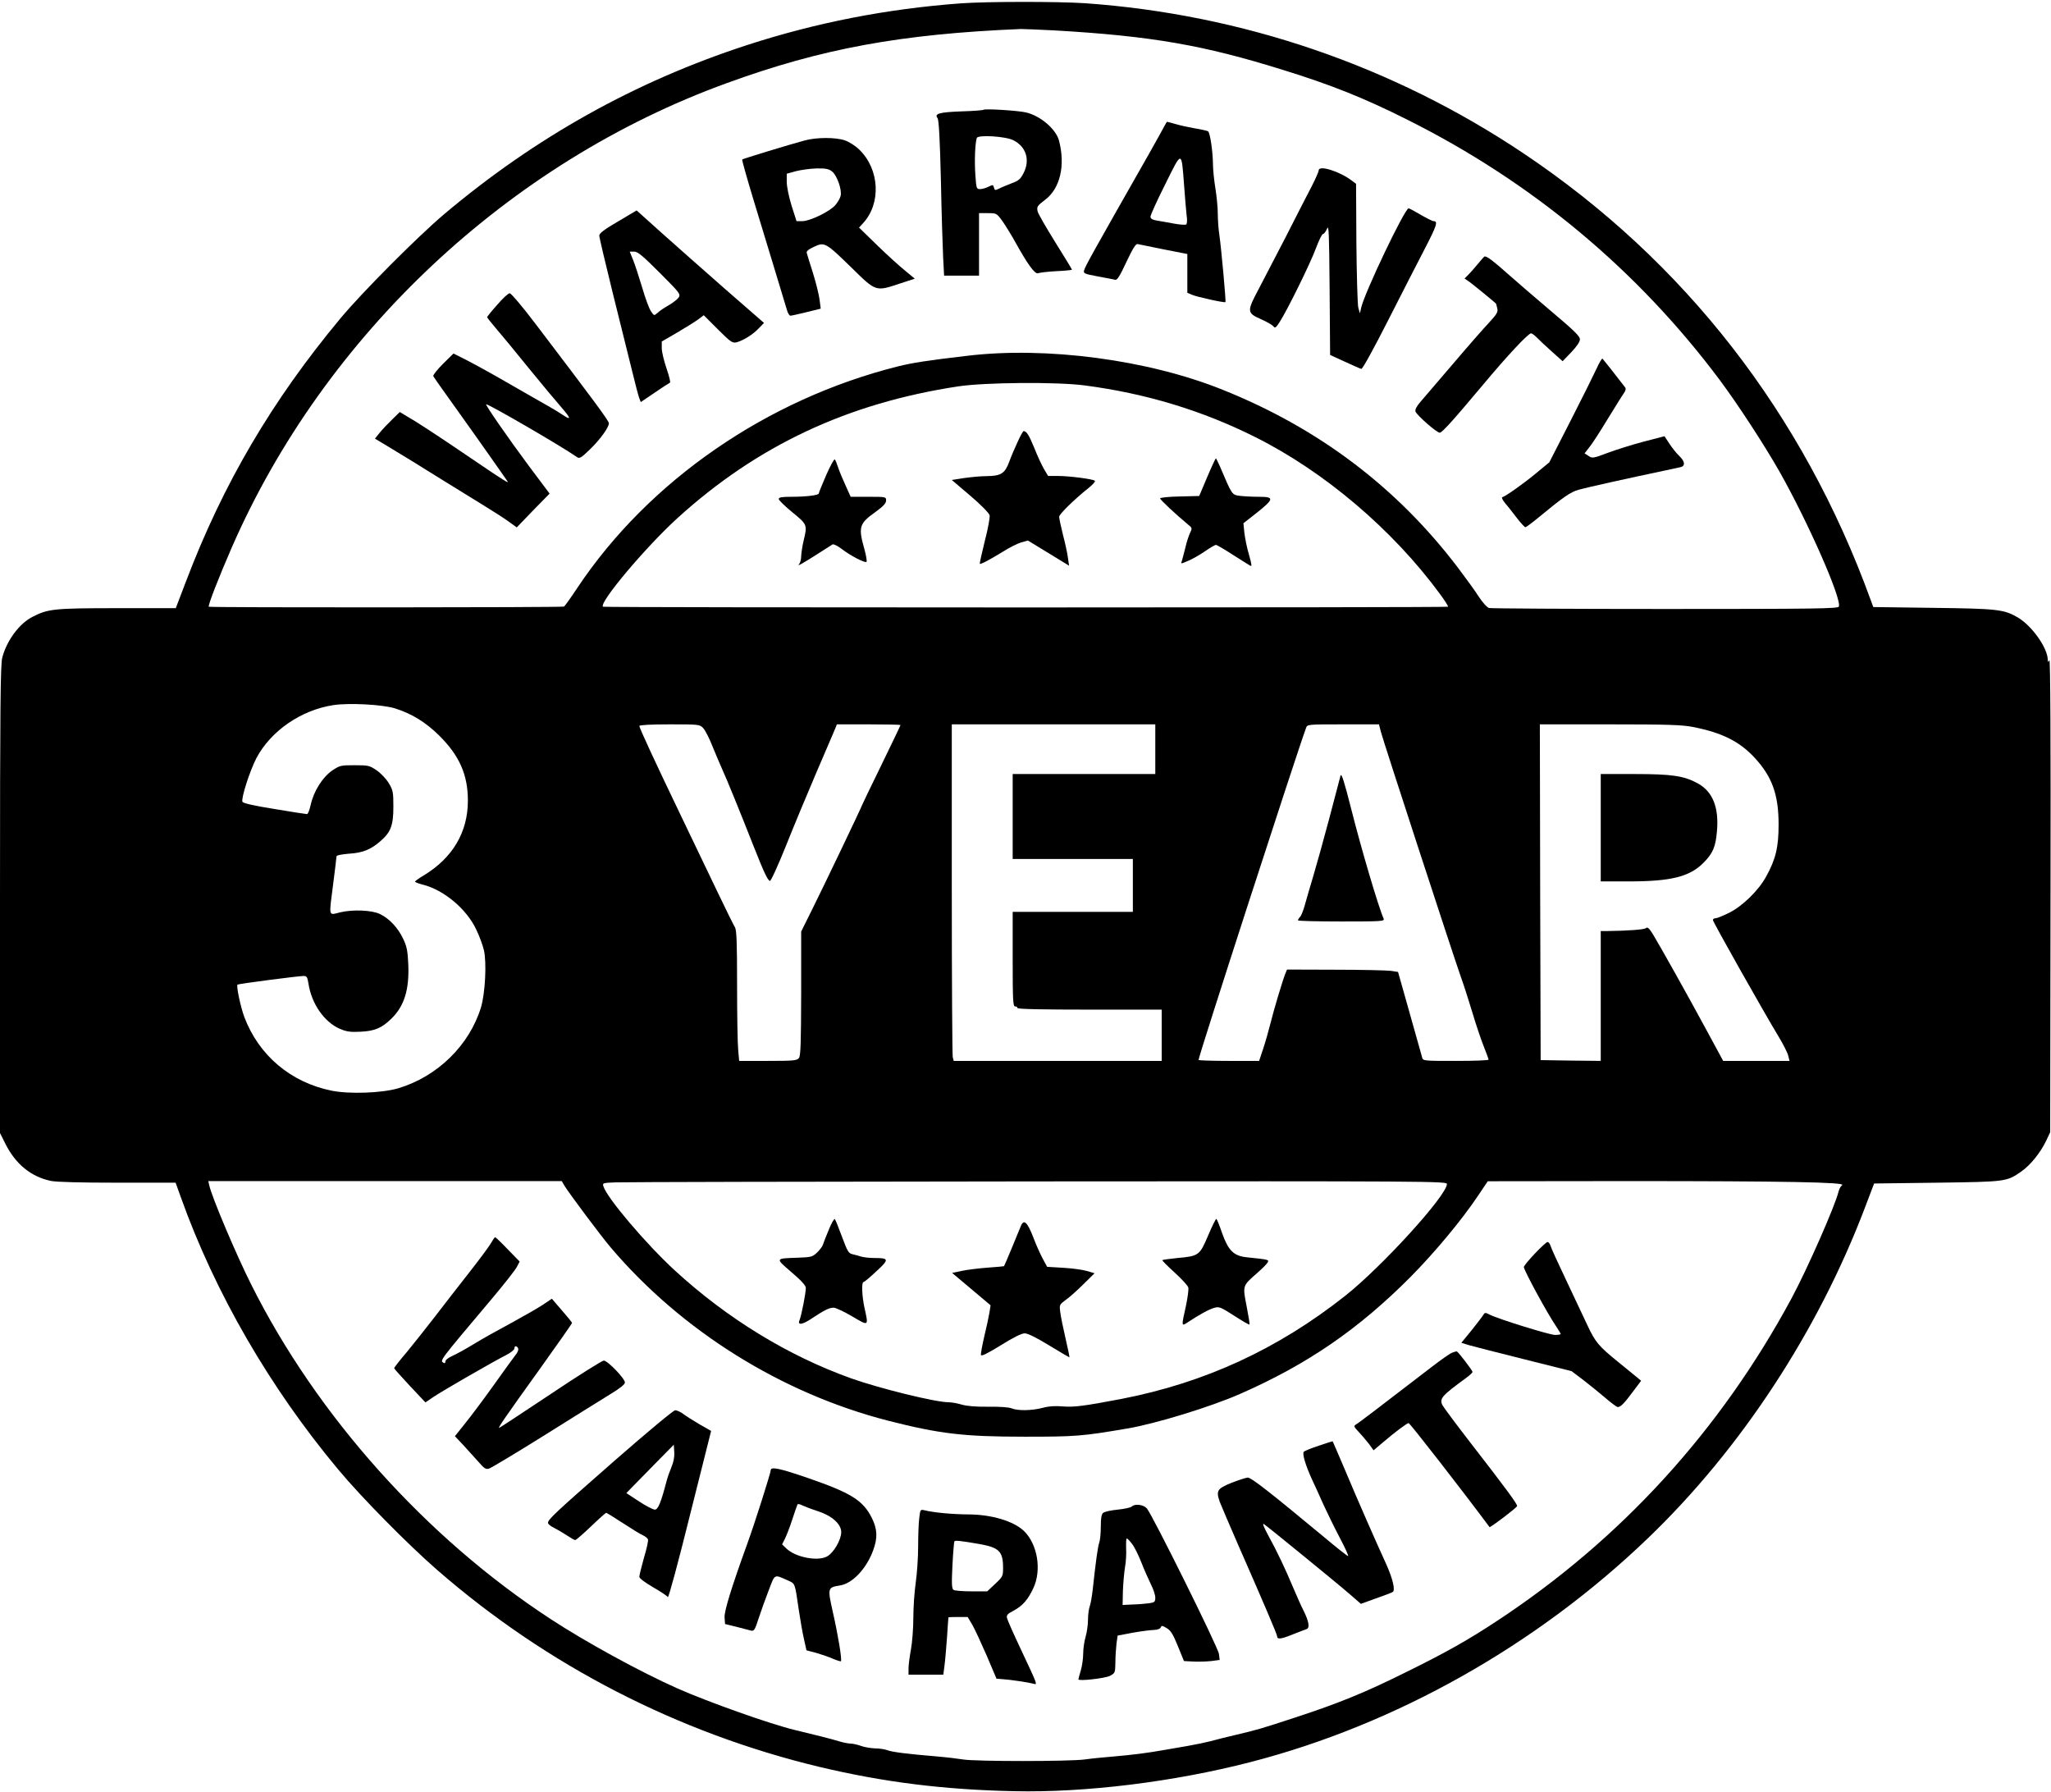
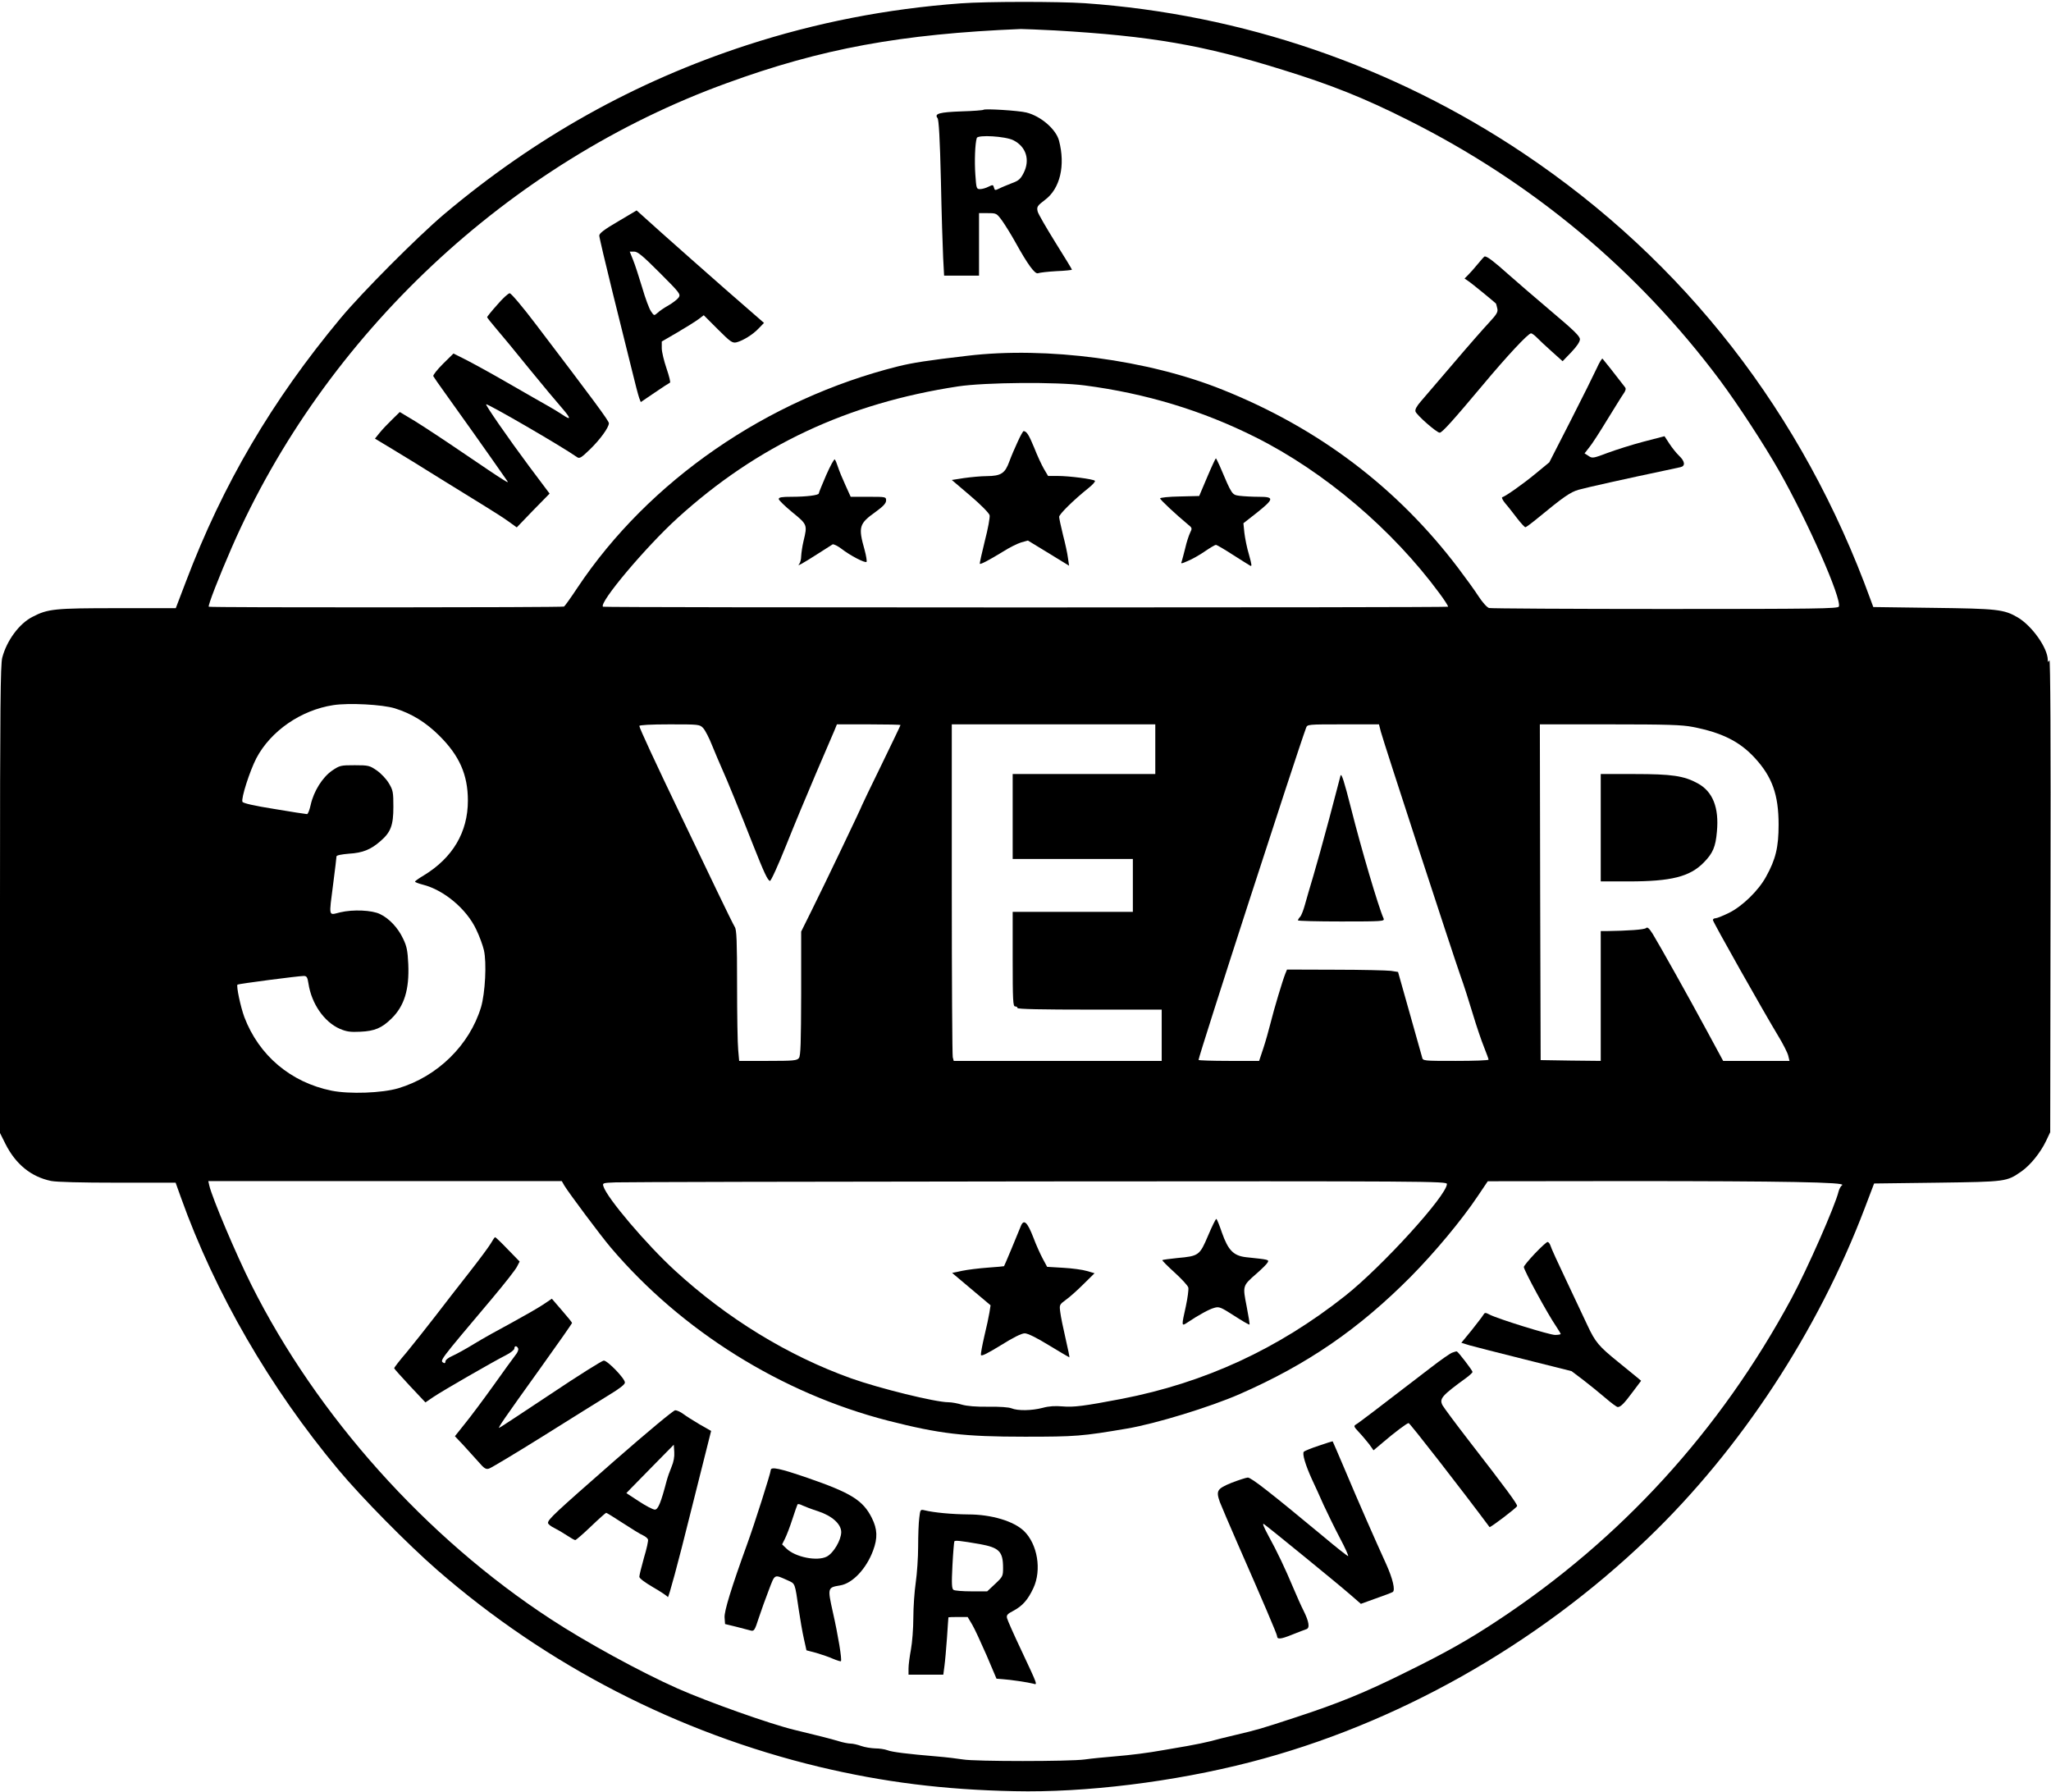
<svg xmlns="http://www.w3.org/2000/svg" version="1.0" width="1280pt" height="1118pt" viewBox="0 0 1280 1118" preserveAspectRatio="xMidYMid meet">
  <g transform="translate(0,1118) scale(0.1,-0.1)" fill="#000000" stroke="none">
    <path d="M5995 11159 c-460 -34 -902 -120 -1335 -261 -696 -227 -1318 -574 -1890 -1056 -165 -140 -509 -485 -644 -647 -429 -515 -735 -1036 -966 -1645 l-63 -165 -366 0 c-390 0 -432 -4 -528 -54 -83 -42 -161 -148 -189 -255 -11 -42 -14 -306 -14 -1509 l0 -1457 34 -68 c64 -127 160 -205 284 -231 33 -7 189 -11 415 -11 l363 0 33 -92 c213 -596 556 -1188 982 -1698 144 -173 434 -467 619 -628 684 -595 1501 -1015 2382 -1227 403 -96 779 -143 1218 -152 444 -10 995 58 1472 181 908 234 1787 729 2483 1398 579 556 1061 1291 1354 2063 l57 150 395 5 c432 6 431 6 524 70 56 39 119 117 154 190 l26 55 2 1480 c2 966 -1 1475 -7 1465 -8 -13 -10 -13 -10 2 -1 75 -98 212 -187 265 -87 51 -129 55 -530 60 l-372 5 -17 46 c-422 1162 -1161 2112 -2166 2785 -815 546 -1756 868 -2738 937 -167 11 -613 11 -775 -1z m591 -169 c599 -35 924 -91 1420 -246 301 -93 509 -176 779 -312 776 -388 1434 -936 1949 -1625 115 -155 276 -402 370 -567 179 -316 391 -797 372 -845 -4 -13 -149 -15 -1083 -15 -593 0 -1088 3 -1100 6 -13 4 -40 34 -65 72 -23 36 -81 116 -128 178 -380 501 -870 872 -1470 1112 -464 187 -1098 271 -1592 212 -250 -29 -344 -44 -433 -66 -819 -205 -1556 -714 -2001 -1381 -41 -62 -79 -115 -84 -118 -10 -6 -2211 -7 -2217 -1 -7 6 65 190 144 371 579 1324 1727 2402 3088 2896 592 216 1087 307 1836 338 20 0 117 -4 215 -9z m183 -2215 c383 -50 735 -157 1066 -323 430 -215 855 -576 1149 -975 32 -43 56 -81 53 -83 -5 -6 -5269 -6 -5274 0 -26 25 267 373 466 554 498 452 1060 716 1751 821 166 25 615 29 789 6z m-4305 -2015 c106 -33 193 -87 277 -170 126 -125 179 -244 179 -406 0 -197 -95 -357 -276 -467 -29 -17 -54 -35 -54 -38 0 -4 21 -12 48 -19 132 -33 274 -152 334 -280 20 -41 41 -99 48 -129 18 -78 8 -268 -18 -356 -72 -237 -272 -433 -517 -506 -102 -30 -304 -37 -415 -15 -256 52 -454 220 -545 459 -24 65 -51 194 -43 203 6 5 380 54 414 54 18 0 23 -8 29 -47 19 -126 98 -240 196 -283 43 -18 66 -21 128 -18 89 4 134 23 194 82 80 78 112 181 105 340 -4 84 -9 111 -33 160 -31 66 -86 125 -143 152 -50 25 -169 30 -249 11 -75 -18 -71 -36 -43 183 11 85 20 160 20 166 0 7 31 13 78 17 86 5 137 26 197 79 64 55 80 99 80 213 0 91 -2 104 -28 147 -15 26 -49 62 -75 80 -45 31 -52 33 -138 33 -88 0 -93 -1 -142 -34 -60 -42 -114 -128 -133 -213 -7 -32 -17 -58 -23 -58 -6 0 -98 14 -204 32 -126 20 -196 36 -199 45 -9 22 46 193 87 272 90 170 278 300 480 331 97 15 306 4 384 -20z m1925 -124 c12 -13 37 -61 55 -107 19 -46 46 -111 61 -144 32 -70 113 -269 196 -480 67 -169 89 -217 104 -222 6 -2 51 97 100 219 49 123 134 327 188 453 55 127 106 247 115 268 l15 37 199 0 c109 0 198 -2 198 -4 0 -3 -54 -115 -120 -251 -66 -135 -120 -247 -120 -249 0 -6 -239 -506 -316 -660 l-64 -129 0 -386 c-1 -305 -3 -390 -14 -403 -12 -16 -34 -18 -193 -18 l-180 0 -6 68 c-4 37 -7 220 -7 407 0 272 -3 344 -14 360 -7 11 -57 112 -111 225 -54 113 -154 322 -223 465 -163 339 -262 553 -262 565 0 6 71 10 188 10 185 0 189 0 211 -24z m2821 -131 l0 -155 -445 0 -445 0 0 -265 0 -265 375 0 375 0 0 -165 0 -165 -375 0 -375 0 0 -295 c0 -256 2 -295 15 -295 8 0 15 -4 15 -10 0 -7 157 -10 450 -10 l450 0 0 -160 0 -160 -649 0 -649 0 -6 23 c-3 12 -6 484 -6 1050 l0 1027 635 0 635 0 0 -155z m1408 108 c16 -61 452 -1396 497 -1523 19 -52 53 -158 76 -235 23 -77 55 -171 71 -210 15 -38 28 -73 28 -77 0 -5 -92 -8 -205 -8 -204 0 -205 0 -210 23 -3 12 -39 137 -78 277 l-72 255 -45 7 c-25 3 -181 7 -346 7 l-302 1 -11 -27 c-17 -43 -70 -219 -92 -308 -11 -44 -31 -115 -45 -157 l-26 -78 -189 0 c-104 0 -189 3 -189 6 0 24 613 1915 671 2072 8 22 9 22 232 22 l223 0 12 -47z m1946 31 c184 -36 293 -91 387 -193 109 -118 149 -230 149 -417 0 -140 -18 -216 -78 -324 -47 -87 -149 -186 -233 -227 -37 -18 -74 -33 -83 -33 -9 0 -16 -5 -16 -11 0 -12 315 -570 408 -724 30 -49 58 -105 62 -122 l8 -33 -207 0 -207 0 -99 183 c-117 217 -300 543 -341 610 -22 35 -33 44 -41 36 -10 -10 -111 -17 -250 -19 l-33 0 0 -405 0 -405 -187 2 -188 3 -3 1048 -2 1047 436 0 c360 0 451 -3 518 -16z m-7042 -2862 c28 -46 227 -313 290 -387 442 -520 1065 -909 1730 -1080 322 -82 472 -100 853 -100 319 0 358 3 640 51 177 30 517 134 702 215 422 185 742 405 1068 733 149 151 317 352 418 503 l62 92 865 1 c986 0 1371 -7 1347 -25 -9 -6 -19 -24 -23 -41 -22 -90 -195 -483 -294 -667 -445 -825 -1064 -1502 -1835 -2010 -183 -121 -327 -202 -580 -326 -245 -122 -415 -191 -675 -276 -225 -74 -244 -79 -375 -110 -60 -14 -132 -32 -160 -40 -27 -7 -93 -21 -145 -30 -52 -9 -117 -20 -145 -25 -106 -19 -204 -31 -310 -40 -60 -5 -144 -13 -185 -19 -94 -13 -686 -13 -760 0 -30 5 -104 14 -165 19 -179 15 -278 27 -308 39 -16 6 -49 11 -75 11 -26 1 -65 7 -87 15 -22 8 -52 15 -66 15 -15 0 -49 7 -75 15 -45 14 -137 37 -274 70 -154 37 -542 175 -734 260 -229 102 -570 288 -791 433 -776 507 -1456 1266 -1866 2084 -95 189 -245 543 -263 621 l-6 27 1103 0 1103 0 16 -28z m5508 10 c0 -71 -404 -515 -635 -698 -420 -332 -875 -542 -1395 -643 -235 -45 -301 -53 -368 -47 -47 4 -85 2 -125 -9 -69 -18 -155 -19 -194 -3 -17 7 -75 11 -145 10 -77 -1 -133 4 -165 13 -26 8 -64 15 -84 15 -81 0 -433 87 -607 149 -394 141 -773 373 -1099 672 -180 165 -425 454 -447 526 -7 21 -4 22 76 25 46 2 1232 5 2636 6 2437 2 2552 1 2552 -16z" />
    <path d="M6138 10495 c-3 -3 -65 -8 -138 -10 -136 -5 -171 -14 -149 -42 8 -9 15 -131 21 -386 4 -204 11 -423 14 -484 l6 -113 109 0 109 0 0 195 0 195 55 0 c54 0 55 -1 89 -47 19 -27 56 -86 82 -133 78 -141 123 -202 142 -195 10 4 61 10 115 13 53 2 97 7 97 9 0 3 -47 80 -104 171 -57 92 -107 178 -110 192 -7 29 -3 36 46 73 94 70 128 215 87 370 -19 71 -114 153 -204 175 -48 12 -258 25 -267 17z m186 -190 c80 -40 106 -123 64 -205 -19 -37 -31 -48 -73 -63 -27 -11 -63 -25 -78 -33 -27 -13 -29 -13 -34 6 -5 18 -7 18 -34 5 -15 -8 -39 -15 -52 -15 -23 0 -24 3 -30 90 -6 82 -2 195 9 229 7 21 178 11 228 -14z" />
-     <path d="M7264 10388 c-9 -18 -54 -98 -99 -178 -347 -610 -391 -689 -399 -716 -6 -20 0 -23 86 -39 51 -9 100 -19 109 -21 11 -3 29 26 69 112 40 84 58 114 70 111 8 -2 81 -17 162 -33 l148 -29 0 -121 0 -121 28 -12 c28 -13 204 -52 210 -46 4 4 -26 334 -38 418 -6 37 -10 98 -10 135 0 37 -7 108 -15 157 -8 50 -15 117 -15 150 -1 81 -18 198 -31 206 -6 3 -43 12 -82 18 -40 7 -94 19 -121 27 -27 8 -51 14 -53 14 -1 0 -10 -15 -19 -32z m126 -368 c6 -80 13 -165 16 -188 4 -24 2 -47 -2 -52 -5 -5 -40 -2 -79 5 -38 7 -87 16 -107 19 -27 5 -38 12 -38 24 0 10 41 101 92 202 106 214 101 215 118 -10z" />
-     <path d="M5020 10303 c-87 -23 -384 -114 -388 -118 -3 -2 30 -118 72 -257 67 -218 176 -580 208 -685 5 -18 15 -33 21 -33 6 0 51 10 100 22 l89 22 -7 55 c-4 31 -22 105 -41 166 -19 60 -37 117 -39 126 -4 11 9 22 45 39 66 31 72 28 236 -132 152 -149 148 -148 301 -97 l92 30 -59 49 c-33 26 -112 98 -175 159 l-114 111 25 27 c114 123 104 336 -23 459 -24 24 -64 49 -90 58 -58 20 -178 20 -253 -1z m173 -193 c31 -25 63 -116 53 -153 -3 -14 -18 -39 -32 -56 -33 -40 -159 -101 -207 -101 l-36 0 -31 97 c-17 55 -30 119 -30 148 l0 51 58 16 c31 8 89 16 128 17 58 1 76 -3 97 -19z" />
-     <path d="M8230 10117 c0 -7 -19 -51 -43 -98 -24 -46 -97 -187 -161 -314 -65 -126 -143 -276 -172 -331 -73 -137 -72 -147 14 -185 37 -16 72 -37 79 -45 10 -14 16 -10 40 28 48 75 188 359 224 455 19 51 39 93 46 93 6 0 17 15 25 33 11 28 13 -23 16 -378 l3 -410 92 -42 c50 -23 97 -44 103 -45 7 -2 80 132 164 297 84 165 188 369 232 453 74 143 84 172 55 172 -7 0 -43 18 -81 40 -37 22 -71 40 -75 40 -24 0 -275 -526 -296 -620 l-8 -35 -10 35 c-5 19 -10 201 -12 404 l-2 369 -24 18 c-76 59 -209 101 -209 66z" />
    <path d="M3857 9798 c-86 -50 -117 -74 -117 -88 0 -11 38 -172 84 -358 46 -185 100 -403 120 -483 19 -80 40 -158 45 -172 l10 -26 87 59 c48 33 90 60 95 62 5 2 -5 41 -21 88 -16 47 -30 104 -30 127 l0 42 98 57 c53 31 112 68 131 82 l33 25 88 -88 c80 -80 91 -87 117 -81 41 11 103 49 139 88 l32 33 -241 210 c-132 116 -311 274 -397 351 l-157 141 -116 -69z m261 -321 c126 -126 131 -133 117 -154 -8 -11 -36 -33 -62 -48 -27 -15 -58 -36 -69 -47 -22 -19 -22 -19 -41 9 -11 15 -36 82 -55 148 -20 66 -45 144 -57 173 l-21 52 28 0 c22 0 54 -27 160 -133z" />
    <path d="M9223 9533 c-21 -26 -48 -56 -61 -69 l-22 -22 22 -15 c17 -10 164 -131 174 -141 1 0 4 -13 8 -29 6 -23 -1 -36 -51 -90 -32 -34 -133 -149 -223 -255 -91 -107 -182 -213 -203 -237 -26 -30 -37 -50 -33 -63 7 -22 132 -132 151 -132 15 0 84 77 271 300 147 176 281 320 299 320 6 0 22 -12 36 -26 13 -14 55 -53 93 -87 l68 -61 54 56 c35 37 54 65 54 81 0 19 -37 55 -177 173 -97 82 -220 188 -273 235 -86 77 -128 109 -144 109 -3 0 -22 -21 -43 -47z" />
    <path d="M3103 9278 c-35 -39 -63 -74 -63 -77 0 -3 25 -35 56 -71 31 -36 124 -148 206 -250 83 -102 176 -213 206 -247 57 -66 57 -78 1 -40 -19 13 -59 37 -89 54 -30 17 -143 81 -250 143 -107 62 -228 128 -268 148 l-72 36 -65 -64 c-36 -36 -63 -70 -61 -77 3 -6 36 -54 73 -105 53 -73 284 -398 383 -541 15 -21 14 -21 -25 3 -22 13 -132 87 -245 164 -113 77 -248 166 -300 198 l-95 57 -48 -47 c-27 -26 -62 -63 -78 -83 l-29 -36 108 -65 c59 -35 193 -118 297 -183 105 -65 233 -144 285 -176 52 -32 118 -74 145 -94 l50 -36 102 106 103 105 -129 172 c-131 176 -272 380 -267 385 7 7 470 -261 568 -330 15 -10 26 -3 79 48 65 63 119 138 119 164 0 15 -95 143 -454 615 -84 111 -156 196 -165 196 -9 0 -44 -32 -78 -72z" />
    <path d="M9965 8882 c-17 -37 -90 -184 -163 -327 l-133 -260 -85 -70 c-80 -66 -185 -140 -209 -148 -5 -2 4 -20 20 -39 17 -19 49 -61 73 -92 24 -31 47 -56 52 -56 4 0 39 26 78 58 159 131 202 161 254 176 45 13 310 72 548 122 36 8 75 16 88 19 31 7 28 36 -9 71 -17 16 -44 50 -61 76 l-30 46 -131 -34 c-72 -19 -173 -51 -224 -70 -90 -34 -96 -35 -119 -19 l-25 16 29 37 c17 20 67 98 112 172 46 74 91 148 102 163 13 18 17 32 10 40 -66 86 -135 173 -141 179 -3 3 -20 -24 -36 -60z" />
    <path d="M6352 8425 c-17 -36 -41 -92 -53 -125 -27 -74 -51 -90 -141 -91 -35 0 -98 -6 -141 -12 l-77 -12 115 -98 c66 -56 117 -108 121 -122 3 -13 -10 -84 -30 -161 -19 -76 -33 -140 -31 -142 5 -5 58 23 143 75 39 25 91 51 114 58 l43 12 128 -78 129 -79 -7 48 c-3 26 -17 91 -31 144 -13 53 -24 104 -24 113 0 16 91 106 180 177 28 22 48 44 43 48 -12 11 -161 30 -230 30 l-62 0 -26 44 c-14 24 -42 84 -61 133 -33 80 -47 102 -66 103 -3 0 -20 -29 -36 -65z" />
    <path d="M5156 8215 c-25 -58 -46 -109 -46 -114 0 -11 -77 -21 -171 -21 -60 0 -79 -3 -79 -14 0 -7 38 -44 84 -82 95 -77 95 -79 71 -179 -8 -33 -14 -76 -15 -96 0 -19 -6 -41 -12 -48 -19 -20 20 2 117 64 44 28 85 54 91 58 6 3 31 -9 55 -27 55 -43 148 -91 157 -82 3 4 -2 37 -12 74 -41 145 -35 164 70 239 47 34 64 53 64 70 0 23 -2 23 -111 23 l-110 0 -33 73 c-18 39 -39 90 -46 112 -7 22 -16 44 -20 48 -4 5 -28 -39 -54 -98z" />
    <path d="M7534 8203 l-50 -118 -122 -3 c-67 -1 -122 -7 -122 -12 0 -8 96 -98 173 -162 28 -22 28 -25 14 -53 -8 -17 -22 -59 -30 -95 -9 -36 -19 -73 -22 -83 -7 -16 -4 -16 39 3 25 10 73 37 106 60 32 22 63 40 68 40 6 0 52 -27 103 -60 52 -33 101 -64 110 -69 13 -8 12 2 -6 67 -13 42 -25 104 -29 137 l-6 60 83 65 c109 87 111 100 14 100 -41 0 -95 3 -120 6 -49 7 -47 3 -125 187 -12 26 -22 47 -24 47 -2 0 -27 -53 -54 -117z" />
    <path d="M8366 6340 c-3 -14 -36 -135 -71 -270 -36 -135 -81 -297 -100 -360 -19 -63 -42 -142 -51 -175 -9 -33 -22 -67 -30 -76 -8 -8 -14 -19 -14 -22 0 -4 122 -7 271 -7 254 0 271 1 264 18 -33 74 -140 437 -203 687 -43 169 -60 223 -66 205z" />
    <path d="M9990 6015 l0 -335 175 0 c264 0 381 29 468 118 57 58 74 98 82 193 14 150 -26 250 -120 301 -86 47 -161 58 -394 58 l-211 0 0 -335z" />
    <path d="M3063 3421 c-13 -22 -74 -104 -136 -183 -62 -79 -157 -201 -212 -273 -55 -71 -135 -172 -177 -223 -43 -50 -78 -95 -78 -100 1 -4 45 -53 98 -110 l97 -103 50 34 c56 38 372 220 453 261 28 14 52 33 52 41 0 19 16 19 24 0 3 -8 -5 -27 -18 -42 -12 -16 -74 -100 -136 -188 -63 -88 -143 -195 -178 -238 l-63 -79 53 -56 c29 -32 72 -79 95 -105 35 -41 46 -47 65 -41 13 4 165 95 338 203 173 109 359 224 412 257 66 40 98 65 98 77 0 25 -108 137 -132 137 -10 0 -160 -94 -333 -210 -173 -115 -317 -210 -320 -210 -8 0 28 53 257 372 109 152 198 279 198 283 0 3 -28 38 -63 78 l-63 73 -55 -37 c-30 -20 -117 -70 -194 -112 -77 -41 -183 -100 -235 -132 -52 -32 -114 -66 -137 -76 -25 -11 -43 -25 -43 -34 0 -9 -4 -13 -10 -10 -26 16 -39 -1 299 400 79 94 150 184 158 202 l16 31 -74 76 c-40 42 -76 76 -79 76 -3 0 -15 -18 -27 -39z" />
    <path d="M9579 3358 c-38 -40 -69 -78 -69 -84 0 -20 147 -291 202 -371 15 -23 28 -44 28 -47 0 -3 -16 -6 -35 -6 -34 0 -354 99 -409 127 -26 14 -30 13 -39 -2 -5 -9 -38 -52 -73 -96 l-64 -78 52 -16 c29 -8 184 -48 345 -88 l291 -73 74 -56 c40 -31 102 -81 138 -112 36 -31 70 -56 76 -56 18 0 40 22 94 95 l52 69 -25 21 c-13 11 -67 55 -119 97 -120 97 -142 123 -191 228 -22 47 -81 173 -132 280 -51 107 -96 205 -99 218 -4 12 -12 22 -18 22 -6 0 -42 -33 -79 -72z" />
    <path d="M9062 2739 c-13 -5 -72 -46 -130 -91 -345 -265 -455 -349 -470 -357 -15 -9 -13 -14 19 -48 20 -21 48 -55 64 -75 l27 -38 57 48 c72 62 152 122 162 122 8 0 340 -427 505 -649 4 -5 168 119 172 131 4 10 -69 109 -297 403 -85 110 -161 212 -169 227 -20 41 -4 59 151 172 20 15 37 31 37 35 0 9 -89 125 -98 128 -4 1 -17 -3 -30 -8z" />
    <path d="M3835 2065 c-373 -327 -415 -366 -415 -388 0 -7 17 -21 38 -31 20 -10 56 -31 80 -47 24 -16 47 -29 52 -29 5 0 49 38 98 85 49 47 92 85 95 85 4 0 50 -29 104 -64 54 -35 110 -70 125 -76 15 -7 29 -18 32 -26 3 -7 -8 -58 -25 -114 -16 -57 -29 -110 -29 -119 0 -10 34 -35 85 -65 47 -27 89 -55 93 -62 4 -7 64 213 138 512 l132 525 -72 41 c-39 23 -85 52 -102 65 -17 13 -40 23 -50 23 -11 0 -172 -134 -379 -315z m356 -38 c-11 -26 -25 -66 -31 -89 -35 -134 -53 -178 -73 -178 -12 0 -56 23 -100 52 l-78 51 25 26 c14 14 80 82 148 151 l123 125 3 -46 c2 -29 -4 -62 -17 -92z" />
    <path d="M8231 2159 c-46 -15 -88 -32 -94 -38 -11 -11 9 -81 52 -175 16 -33 48 -104 71 -156 24 -52 70 -146 102 -207 33 -62 56 -113 51 -113 -4 0 -72 53 -149 118 -340 282 -455 372 -477 372 -12 -1 -58 -16 -102 -33 -90 -37 -97 -49 -72 -120 9 -23 59 -141 112 -262 156 -355 245 -563 245 -574 0 -22 23 -20 92 8 40 16 81 32 91 35 23 7 16 48 -18 116 -13 25 -41 88 -63 140 -53 126 -101 227 -157 329 -30 56 -39 79 -26 70 40 -29 469 -379 535 -437 l69 -60 94 34 c52 18 99 36 105 40 17 11 0 83 -41 174 -68 149 -178 399 -256 585 -42 99 -77 180 -78 181 -1 1 -40 -11 -86 -27z" />
    <path d="M4810 2006 c0 -17 -102 -338 -147 -461 -99 -273 -144 -420 -141 -458 l3 -41 70 -17 c39 -10 80 -21 92 -24 19 -4 24 3 48 78 15 45 43 124 63 175 39 102 32 99 117 61 49 -22 45 -13 70 -184 9 -60 23 -142 32 -181 l16 -72 61 -16 c34 -10 81 -26 105 -37 24 -10 46 -17 49 -15 8 8 -18 164 -50 305 -34 153 -34 155 45 168 77 12 164 104 206 218 29 78 27 133 -8 203 -55 110 -129 156 -401 250 -172 59 -230 72 -230 48z m295 -256 c88 -29 145 -80 145 -131 -1 -50 -48 -130 -90 -152 -60 -31 -196 -4 -252 50 l-27 26 18 36 c10 20 31 74 46 121 15 47 30 88 32 92 2 5 16 2 31 -6 15 -7 59 -24 97 -36z" />
-     <path d="M7063 1779 c-6 -6 -46 -15 -87 -19 -42 -4 -83 -13 -91 -20 -11 -9 -15 -32 -15 -85 0 -39 -4 -85 -10 -101 -9 -28 -22 -121 -40 -289 -5 -44 -13 -93 -19 -108 -6 -16 -11 -54 -11 -85 0 -31 -7 -79 -15 -106 -8 -27 -15 -74 -15 -105 0 -31 -7 -78 -15 -105 -8 -27 -15 -52 -15 -55 0 -13 166 6 198 22 31 17 32 19 33 85 0 37 4 89 7 117 l7 49 95 18 c52 9 111 17 131 17 23 1 39 7 43 16 5 13 10 12 38 -5 25 -15 39 -38 69 -112 l38 -93 58 -3 c32 -2 82 0 112 3 l53 7 -5 38 c-5 41 -417 871 -450 908 -22 24 -75 30 -94 11z m2 -233 c15 -19 41 -72 59 -118 18 -46 45 -106 59 -135 15 -29 27 -66 27 -82 0 -26 -4 -30 -37 -35 -21 -3 -67 -7 -103 -8 l-64 -3 2 90 c2 50 8 115 13 146 6 31 9 83 7 117 -1 34 0 62 4 62 4 0 19 -15 33 -34z" />
    <path d="M5737 1708 c-4 -29 -7 -109 -7 -178 0 -69 -7 -170 -15 -225 -8 -55 -15 -154 -15 -220 0 -66 -7 -155 -15 -198 -8 -43 -15 -96 -15 -118 l0 -39 109 0 108 0 7 53 c4 28 11 108 16 177 4 69 9 126 9 128 1 1 28 2 61 2 l59 0 28 -47 c15 -25 55 -112 90 -192 l62 -146 38 -3 c48 -3 161 -20 191 -28 28 -8 31 -16 -74 208 -46 97 -86 187 -89 200 -5 19 1 27 40 47 56 30 90 68 124 141 53 113 26 274 -58 356 -64 62 -203 104 -349 104 -100 1 -212 11 -273 26 -25 6 -26 4 -32 -48z m377 -163 c122 -22 146 -46 146 -149 0 -51 -2 -55 -50 -100 l-49 -46 -98 0 c-54 0 -104 4 -112 9 -11 7 -13 35 -7 152 4 79 10 147 12 151 5 7 37 4 158 -17z" />
-     <path d="M5173 3508 c-17 -40 -33 -82 -37 -94 -3 -11 -20 -34 -37 -50 -28 -27 -37 -29 -117 -32 -147 -5 -145 -2 -43 -90 59 -50 90 -84 90 -98 1 -28 -27 -172 -39 -201 -15 -35 18 -30 81 13 74 49 104 64 132 64 12 0 64 -24 115 -54 105 -62 103 -64 77 54 -16 73 -19 160 -6 160 5 0 41 30 80 67 81 74 80 83 -10 83 -31 0 -69 4 -85 9 -16 5 -41 12 -55 15 -23 5 -31 19 -64 108 -21 57 -41 107 -45 111 -4 4 -21 -25 -37 -65z" />
    <path d="M7540 3471 c-53 -125 -58 -129 -192 -141 -49 -5 -92 -11 -94 -13 -3 -2 32 -37 76 -77 44 -40 83 -82 86 -94 3 -12 -4 -64 -15 -116 -28 -125 -28 -127 7 -104 73 49 139 85 170 93 30 9 40 5 124 -49 51 -33 94 -58 96 -55 2 2 -6 53 -18 114 -25 128 -26 127 61 203 33 29 65 60 70 70 10 18 8 18 -134 33 -79 9 -112 43 -151 153 -15 45 -31 84 -35 86 -3 2 -26 -44 -51 -103z" />
    <path d="M6370 3527 c-21 -53 -102 -247 -104 -248 0 -1 -46 -5 -101 -9 -55 -4 -128 -13 -161 -20 l-62 -13 120 -101 120 -101 -7 -45 c-4 -25 -18 -91 -32 -148 -13 -57 -23 -109 -21 -117 2 -10 40 9 123 60 77 48 130 75 150 75 19 0 72 -26 152 -75 68 -41 125 -75 127 -75 2 0 -9 53 -24 118 -15 64 -30 138 -33 164 -6 46 -6 47 36 78 23 16 73 61 110 98 l68 67 -48 14 c-26 8 -93 17 -148 20 l-100 6 -27 50 c-15 28 -42 87 -59 133 -38 98 -60 118 -79 69z" />
  </g>
</svg>